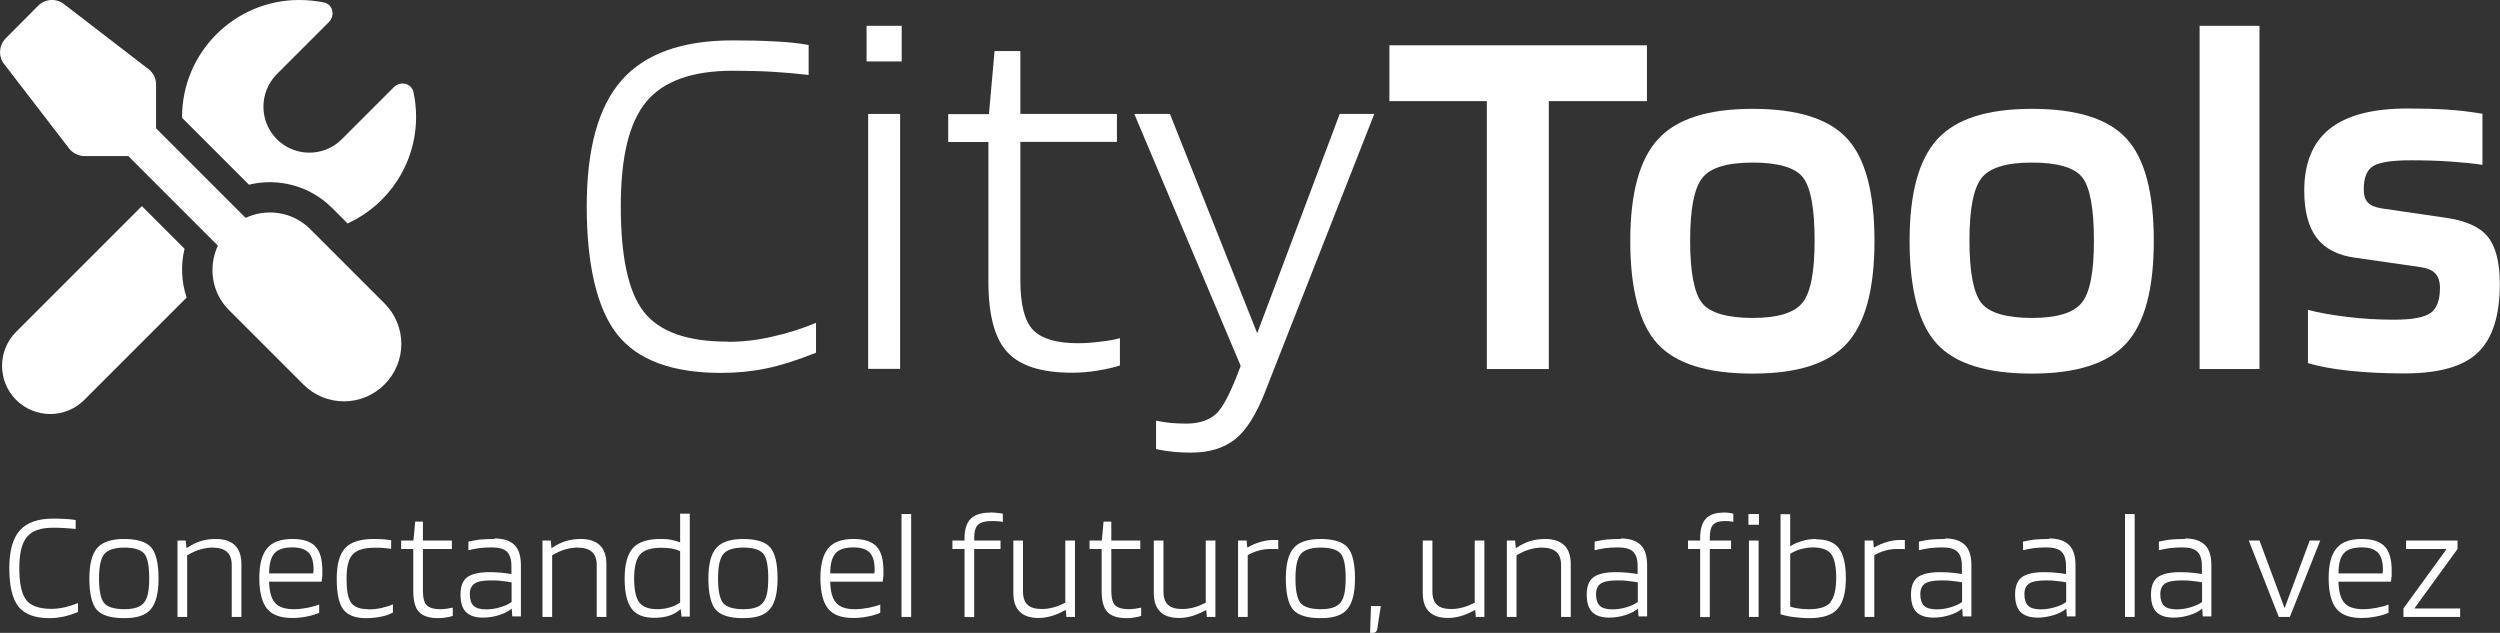
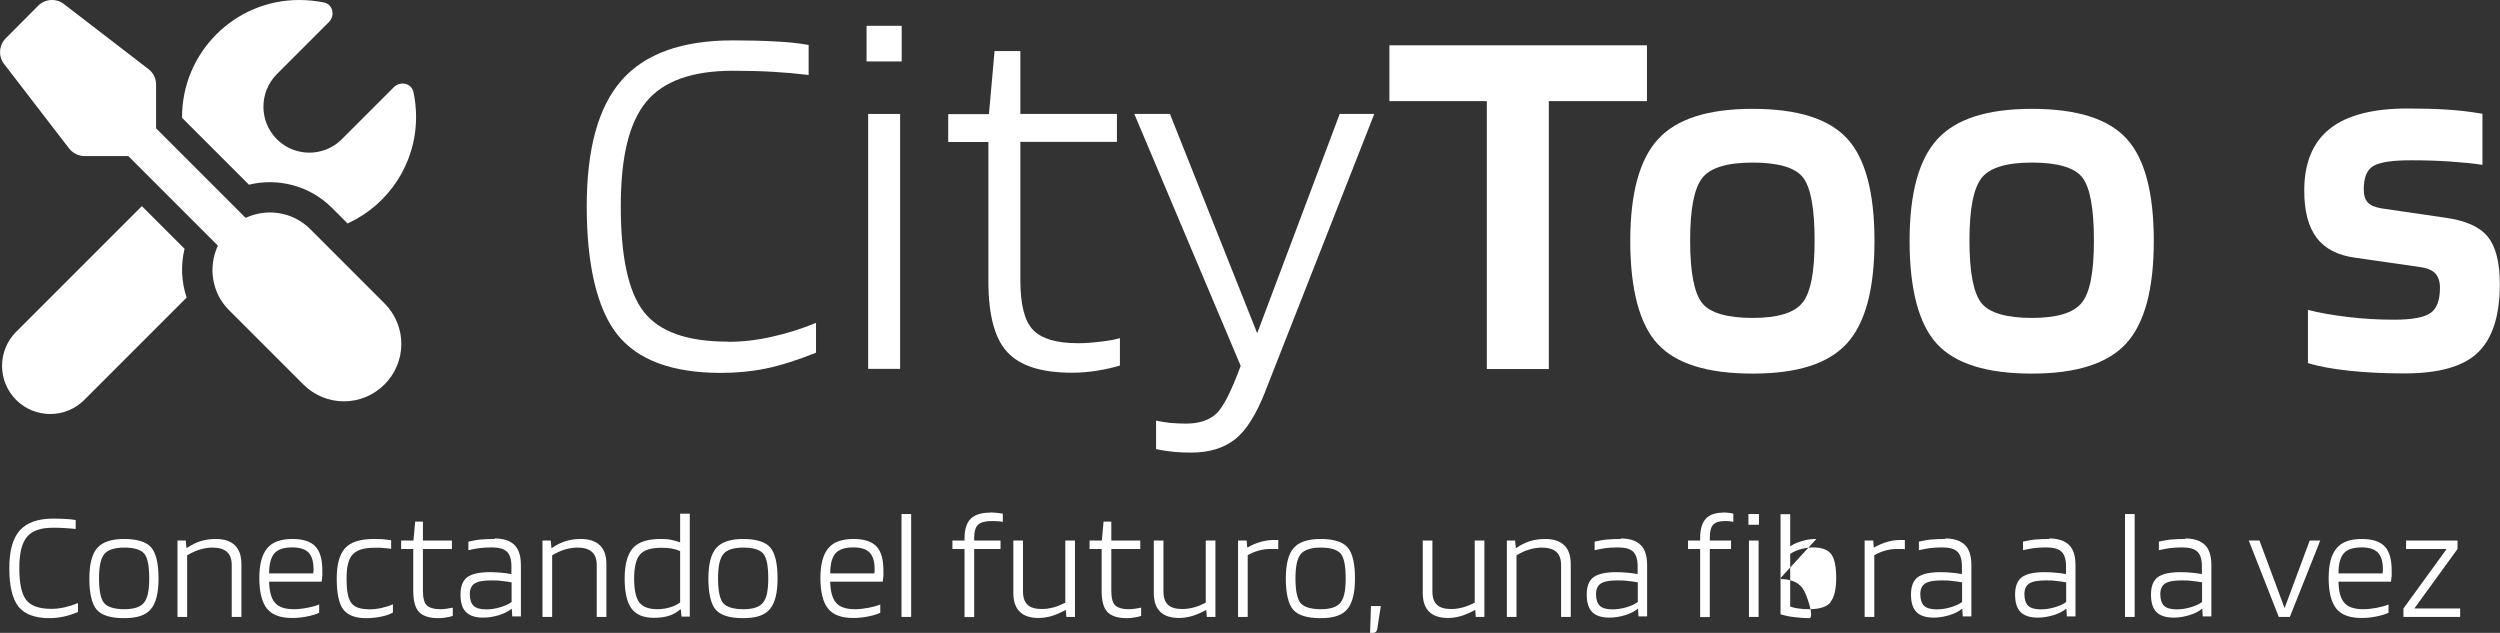
<svg xmlns="http://www.w3.org/2000/svg" id="Capa_2" data-name="Capa 2" viewBox="0 0 142.4 36.05">
  <rect x="0" y="0" width="142.4" height="36.05" fill="#333333" stroke="none" />
  <defs>
    <style>      .cls-1 {        fill: #fff;      }    </style>
  </defs>
  <g id="Capa_3" data-name="Capa 3">
    <g>
      <path class="cls-1" d="M3.93,8.45c.21,.27,.54,.44,.88,.44h2.5l5.1,5.1c-.56,1.21-.36,2.69,.64,3.68l4.23,4.23c1.28,1.28,3.34,1.28,4.62,0,1.28-1.28,1.28-3.34,0-4.62l-4.23-4.23c-1-1-2.48-1.2-3.68-.64l-5.1-5.1v-2.5c0-.35-.16-.67-.44-.88L3.64,.23c-.44-.34-1.06-.3-1.46,.09L.33,2.18c-.39,.39-.44,1.02-.1,1.46l3.7,4.81Z" />
      <path class="cls-1" d="M10.52,14.18l-2.44-2.44L.92,18.9c-1.07,1.07-1.07,2.81,0,3.88s2.81,1.07,3.88,0l5.83-5.83c-.3-.9-.34-1.86-.12-2.77Z" />
      <path class="cls-1" d="M18.9,11.83l.9,.9s.06-.03,.06-.03c2.27-1.06,3.84-3.37,3.84-6.04,0-.49-.05-.96-.15-1.41-.11-.52-.75-.65-1.12-.28l-2.96,2.96s0,0,0,0c-1.02,1.02-2.68,1.02-3.7,0-1.02-1.02-1.02-2.68,0-3.71l2.96-2.96c.37-.37,.24-1.01-.28-1.12C17.99,.05,17.52,0,17.04,0,13.36,0,10.37,2.99,10.37,6.67v.04l3.81,3.81c1.64-.4,3.44,.04,4.72,1.31Z" />
      <path class="cls-1" d="M41.45,19.46c-2.31,0-3.9-.57-4.78-1.7s-1.31-3.14-1.31-6,.48-4.77,1.44-5.95c.96-1.18,2.61-1.78,4.94-1.78,.84,0,1.61,.02,2.29,.06,.69,.04,1.36,.1,2.03,.18v-1.71c-.57-.1-1.2-.17-1.91-.2-.71-.04-1.51-.06-2.41-.06-2.9,0-5.01,.76-6.34,2.28s-1.98,3.91-1.98,7.19,.58,5.82,1.74,7.28c1.16,1.46,3.13,2.19,5.91,2.19,.88,0,1.73-.08,2.56-.25s1.77-.47,2.85-.9v-1.7c-.8,.33-1.64,.6-2.51,.79-.87,.2-1.71,.29-2.51,.29Z" />
      <rect class="cls-1" x="49.36" y="1.47" width="2" height="2.03" />
      <rect class="cls-1" x="49.45" y="6.49" width="1.82" height="14.52" />
      <path class="cls-1" d="M62.51,21.11c.5-.08,.93-.18,1.28-.29v-1.56c-.27,.08-.64,.15-1.1,.2-.46,.06-.89,.09-1.28,.09-1.22,0-2.07-.25-2.56-.75-.49-.5-.73-1.45-.73-2.84v-7.88h5.5v-1.59h-5.5V2.91h-1.47l-.32,3.59h-2.32v1.59h2.29v7.94c0,1.92,.36,3.27,1.09,4.04,.73,.78,1.95,1.16,3.68,1.16,.47,0,.95-.04,1.46-.12Z" />
      <path class="cls-1" d="M72.11,22.19l6.17-15.7h-1.97l-4.7,12.49-4.97-12.49h-2.03l6.06,14.35c-.55,1.49-1.02,2.41-1.43,2.76-.4,.35-.97,.53-1.69,.53-.31,0-.61-.02-.88-.04-.27-.03-.55-.07-.82-.13v1.62c.37,.08,.72,.13,1.04,.16,.32,.03,.64,.04,.96,.04,1.02,0,1.85-.25,2.5-.76,.65-.51,1.23-1.45,1.76-2.82Z" />
      <polygon class="cls-1" points="88.22 21.02 88.22 5.76 93.81 5.76 93.81 2.58 79.14 2.58 79.14 5.76 84.69 5.76 84.69 21.02 88.22 21.02" />
      <path class="cls-1" d="M105.21,7.89c-1.04-1.13-2.83-1.69-5.38-1.69s-4.32,.57-5.38,1.72-1.59,3.08-1.59,5.81,.52,4.74,1.56,5.86c1.04,1.13,2.84,1.69,5.41,1.69s4.32-.57,5.37-1.72,1.57-3.09,1.57-5.84-.52-4.71-1.56-5.83Zm-2.54,9.35c-.46,.58-1.41,.87-2.84,.87s-2.43-.28-2.88-.85c-.45-.57-.68-1.75-.68-3.56s.23-2.97,.69-3.56c.46-.59,1.42-.88,2.87-.88s2.43,.28,2.87,.85,.66,1.76,.66,3.59-.23,2.97-.69,3.54Z" />
      <path class="cls-1" d="M115.74,21.28c2.53,0,4.32-.57,5.37-1.72s1.57-3.09,1.57-5.84-.52-4.71-1.56-5.83c-1.04-1.13-2.83-1.69-5.38-1.69s-4.32,.57-5.38,1.72-1.59,3.08-1.59,5.81,.52,4.74,1.56,5.86c1.04,1.13,2.84,1.69,5.41,1.69Zm-2.87-11.14c.46-.59,1.42-.88,2.87-.88s2.43,.28,2.87,.85,.66,1.76,.66,3.59-.23,2.97-.69,3.54c-.46,.58-1.41,.87-2.84,.87s-2.43-.28-2.88-.85c-.45-.57-.68-1.75-.68-3.56s.23-2.97,.69-3.56Z" />
-       <rect class="cls-1" x="125.29" y="1.47" width="3.41" height="19.55" />
      <path class="cls-1" d="M141.71,13.49c-.46-.57-1.27-.93-2.43-1.09l-3.62-.53c-.37-.06-.64-.17-.79-.34-.16-.17-.23-.42-.23-.75,0-.69,.19-1.13,.57-1.34s1.09-.31,2.13-.31c.76,0,1.5,.02,2.22,.07,.72,.05,1.33,.11,1.84,.19v-2.91c-.71-.12-1.39-.2-2.06-.24-.67-.04-1.4-.06-2.2-.06-1.98,0-3.46,.38-4.43,1.15-.97,.77-1.46,1.94-1.46,3.53,0,1.18,.24,2.07,.71,2.69,.47,.62,1.21,1,2.2,1.13l3.68,.53c.41,.06,.71,.18,.88,.37s.26,.46,.26,.81c0,.71-.18,1.19-.54,1.44-.36,.25-1.05,.38-2.07,.38-.9,0-1.79-.05-2.68-.16s-1.63-.24-2.23-.4v3.03c.65,.2,1.44,.34,2.38,.44s1.98,.15,3.12,.15c1.98,0,3.38-.4,4.2-1.21,.82-.8,1.23-2.1,1.23-3.88,0-1.23-.23-2.14-.69-2.7Z" />
      <path class="cls-1" d="M2.92,34.68c-.69,0-1.17-.17-1.43-.51-.26-.34-.39-.94-.39-1.8s.14-1.43,.43-1.78c.29-.36,.78-.53,1.48-.53,.25,0,.48,0,.69,.02,.21,.01,.41,.03,.61,.05v-.51c-.17-.03-.36-.05-.57-.06-.21-.01-.45-.02-.72-.02-.87,0-1.5,.23-1.9,.68-.4,.46-.59,1.17-.59,2.15s.17,1.74,.52,2.18c.35,.44,.94,.66,1.77,.66,.26,0,.52-.03,.77-.08,.25-.05,.53-.14,.85-.27v-.51c-.24,.1-.49,.18-.75,.24-.26,.06-.51,.09-.75,.09Z" />
      <path class="cls-1" d="M7.08,30.7c-.73,0-1.24,.17-1.54,.51-.3,.34-.45,.92-.45,1.75s.14,1.45,.42,1.77,.8,.48,1.56,.48,1.23-.17,1.52-.51c.29-.34,.44-.92,.44-1.74,0-.86-.14-1.46-.42-1.78s-.8-.48-1.55-.48Zm1.12,3.63c-.2,.25-.57,.37-1.12,.37s-.96-.12-1.15-.35c-.19-.23-.29-.7-.29-1.4s.1-1.14,.3-1.39c.2-.24,.58-.37,1.14-.37s.95,.12,1.14,.35,.28,.7,.28,1.41-.1,1.14-.3,1.38Z" />
      <path class="cls-1" d="M12.3,30.7c-.31,0-.6,.04-.86,.12-.26,.08-.53,.21-.79,.39h-.03l-.04-.42h-.47v4.35h.55v-3.51c.25-.15,.49-.26,.73-.33,.24-.07,.48-.11,.7-.11,.38,0,.66,.08,.84,.25,.18,.16,.27,.41,.27,.75v2.95h.55v-3.01c0-.47-.12-.83-.37-1.07-.25-.24-.61-.36-1.09-.36Z" />
      <path class="cls-1" d="M16.66,30.7c-.66,0-1.15,.17-1.44,.53-.3,.35-.45,.92-.45,1.7s.15,1.39,.44,1.74c.29,.36,.77,.53,1.44,.53,.29,0,.57-.03,.86-.09s.51-.13,.67-.21v-.47c-.18,.08-.41,.14-.67,.19-.26,.05-.52,.08-.77,.08-.51,0-.87-.12-1.08-.37-.21-.24-.32-.64-.33-1.2h2.99c.02-.13,.03-.24,.04-.34,0-.09,0-.19,0-.29,0-.64-.13-1.1-.4-1.38s-.7-.42-1.3-.42Zm1.19,1.85s0,.08-.01,.11h-2.51c0-.53,.1-.91,.3-1.14s.54-.34,1.03-.34c.42,0,.72,.1,.91,.29s.29,.51,.29,.96c0,.04,0,.08,0,.12Z" />
      <path class="cls-1" d="M20.98,34.7c-.48,0-.8-.12-.98-.37s-.26-.7-.26-1.37,.11-1.12,.34-1.37,.63-.39,1.22-.39c.14,0,.27,0,.38,0,.11,0,.32,.03,.6,.06v-.49c-.22-.03-.39-.05-.53-.06-.14,0-.29-.01-.46-.01-.76,0-1.31,.17-1.63,.52s-.48,.92-.48,1.74,.12,1.42,.37,1.75c.25,.33,.68,.5,1.29,.5,.31,0,.61-.03,.89-.09,.28-.06,.5-.14,.65-.23v-.47c-.17,.08-.39,.15-.65,.21-.26,.06-.52,.08-.77,.08Z" />
      <path class="cls-1" d="M25.08,34.7c-.36,0-.62-.08-.77-.22s-.22-.43-.22-.85v-2.36h1.65v-.48h-1.65v-1.08h-.44l-.1,1.08h-.7v.48h.69v2.38c0,.58,.11,.98,.33,1.21,.22,.23,.58,.35,1.1,.35,.14,0,.29-.01,.44-.04,.15-.02,.28-.05,.38-.09v-.47c-.08,.02-.19,.04-.33,.06-.14,.02-.27,.03-.38,.03Z" />
      <path class="cls-1" d="M28.18,30.7c-.3,0-.56,.01-.79,.03-.23,.02-.46,.07-.71,.12v.49c.21-.05,.42-.09,.62-.12,.2-.02,.44-.04,.71-.04,.4,0,.69,.08,.86,.24,.17,.16,.26,.44,.26,.82v.46c-.19-.04-.39-.06-.6-.08-.2-.02-.42-.03-.63-.03-.6,0-1.03,.1-1.29,.29-.25,.19-.38,.52-.38,.98s.1,.79,.31,1c.21,.21,.53,.32,.98,.32,.31,0,.6-.05,.9-.14,.29-.09,.53-.21,.71-.36h.02l.03,.43h.49v-2.92c0-.52-.12-.91-.37-1.15-.24-.24-.62-.37-1.14-.37Zm.96,3.59c-.16,.12-.38,.22-.65,.3-.27,.08-.53,.12-.8,.12-.33,0-.57-.07-.71-.2s-.22-.36-.22-.66c0-.29,.09-.49,.27-.61,.18-.12,.49-.18,.94-.18,.2,0,.4,0,.59,.03,.19,.02,.38,.04,.58,.08v1.13Z" />
      <path class="cls-1" d="M33.09,30.7c-.31,0-.6,.04-.86,.12-.26,.08-.53,.21-.79,.39h-.03l-.04-.42h-.47v4.35h.55v-3.51c.25-.15,.49-.26,.73-.33,.24-.07,.48-.11,.7-.11,.38,0,.66,.08,.84,.25,.18,.16,.27,.41,.27,.75v2.95h.55v-3.01c0-.47-.12-.83-.37-1.07-.25-.24-.61-.36-1.09-.36Z" />
      <path class="cls-1" d="M38.75,30.9c-.15-.06-.32-.11-.51-.15-.19-.04-.4-.05-.61-.05-.74,0-1.27,.17-1.58,.52-.31,.35-.47,.93-.47,1.73s.13,1.36,.39,1.71c.26,.36,.69,.53,1.29,.53,.33,0,.62-.04,.86-.12,.24-.08,.45-.2,.63-.36h.03l.04,.41h.47v-5.86h-.55v1.62Zm0,3.41c-.18,.13-.38,.23-.6,.29-.22,.06-.45,.1-.7,.1-.5,0-.84-.13-1.04-.39-.19-.26-.29-.71-.29-1.35s.11-1.12,.33-1.37c.22-.26,.63-.39,1.23-.39,.21,0,.39,.02,.56,.04,.17,.03,.34,.08,.5,.15v2.92Z" />
      <path class="cls-1" d="M42.34,30.7c-.73,0-1.24,.17-1.54,.51-.3,.34-.45,.92-.45,1.75s.14,1.45,.42,1.77,.8,.48,1.56,.48,1.23-.17,1.52-.51c.29-.34,.44-.92,.44-1.74,0-.86-.14-1.46-.42-1.78s-.8-.48-1.55-.48Zm1.12,3.63c-.2,.25-.57,.37-1.12,.37s-.96-.12-1.15-.35c-.19-.23-.29-.7-.29-1.4s.1-1.14,.3-1.39c.2-.24,.58-.37,1.14-.37s.95,.12,1.14,.35,.28,.7,.28,1.41-.1,1.14-.3,1.38Z" />
      <path class="cls-1" d="M48.62,30.7c-.66,0-1.15,.17-1.44,.53-.3,.35-.45,.92-.45,1.7s.15,1.39,.44,1.74c.29,.36,.77,.53,1.44,.53,.29,0,.57-.03,.86-.09s.51-.13,.67-.21v-.47c-.18,.08-.41,.14-.67,.19-.26,.05-.52,.08-.77,.08-.51,0-.87-.12-1.08-.37-.21-.24-.32-.64-.33-1.2h2.99c.02-.13,.03-.24,.04-.34,0-.09,0-.19,0-.29,0-.64-.13-1.1-.4-1.38s-.7-.42-1.3-.42Zm1.19,1.85s0,.08-.01,.11h-2.51c0-.53,.1-.91,.3-1.14s.54-.34,1.03-.34c.42,0,.72,.1,.91,.29s.29,.51,.29,.96c0,.04,0,.08,0,.12Z" />
      <rect class="cls-1" x="51.35" y="29.28" width=".55" height="5.86" />
      <path class="cls-1" d="M56.39,29.2c-.5,0-.87,.12-1.1,.35s-.35,.6-.35,1.1v.14h-.69v.48h.69v3.88h.55v-3.88h1.5v-.48h-1.5v-.15c0-.36,.07-.61,.22-.75s.4-.21,.75-.21c.12,0,.25,0,.37,.01,.12,0,.22,.02,.29,.04v-.47c-.12-.02-.24-.04-.36-.05-.12-.01-.24-.02-.36-.02Z" />
      <path class="cls-1" d="M60.7,34.32c-.24,.12-.47,.22-.7,.28s-.44,.09-.66,.09c-.37,0-.64-.08-.81-.24-.17-.16-.26-.41-.26-.75v-2.91h-.55v2.98c0,.48,.12,.83,.36,1.07,.24,.24,.6,.36,1.08,.36,.25,0,.49-.04,.74-.11,.24-.07,.51-.19,.81-.35h0l.03,.4h.49v-4.35h-.55v3.53Z" />
      <path class="cls-1" d="M64.29,34.7c-.36,0-.62-.08-.77-.22s-.22-.43-.22-.85v-2.36h1.65v-.48h-1.65v-1.08h-.44l-.1,1.08h-.7v.48h.69v2.38c0,.58,.11,.98,.33,1.21,.22,.23,.58,.35,1.1,.35,.14,0,.29-.01,.44-.04,.15-.02,.28-.05,.38-.09v-.47c-.08,.02-.19,.04-.33,.06-.14,.02-.27,.03-.38,.03Z" />
      <path class="cls-1" d="M68.7,34.32c-.24,.12-.47,.22-.7,.28s-.44,.09-.66,.09c-.37,0-.64-.08-.81-.24-.17-.16-.26-.41-.26-.75v-2.91h-.55v2.98c0,.48,.12,.83,.36,1.07,.24,.24,.6,.36,1.08,.36,.25,0,.49-.04,.74-.11,.24-.07,.51-.19,.81-.35h0l.03,.4h.49v-4.35h-.55v3.53Z" />
      <path class="cls-1" d="M72.5,30.76c-.23,0-.47,.04-.71,.11-.24,.07-.48,.17-.72,.31h-.03l-.03-.39h-.49v4.35h.55v-3.52c.2-.11,.41-.2,.63-.26s.45-.09,.67-.09c.12,0,.22,0,.28,0,.06,0,.11,0,.16,.02v-.53s-.05,0-.09,0h-.2Z" />
      <path class="cls-1" d="M75.23,30.7c-.73,0-1.24,.17-1.54,.51-.3,.34-.45,.92-.45,1.75s.14,1.45,.42,1.77,.8,.48,1.56,.48,1.23-.17,1.52-.51c.29-.34,.44-.92,.44-1.74,0-.86-.14-1.46-.42-1.78s-.8-.48-1.55-.48Zm1.12,3.63c-.2,.25-.57,.37-1.12,.37s-.96-.12-1.15-.35c-.19-.23-.29-.7-.29-1.4s.1-1.14,.3-1.39c.2-.24,.58-.37,1.14-.37s.95,.12,1.14,.35,.28,.7,.28,1.41-.1,1.14-.3,1.38Z" />
      <path class="cls-1" d="M78.04,36.05h.16c.07,0,.13-.02,.17-.06s.07-.1,.08-.17l.2-1.3h-.56l-.05,1.53Z" />
      <path class="cls-1" d="M84.02,34.32c-.24,.12-.47,.22-.7,.28s-.44,.09-.66,.09c-.37,0-.64-.08-.81-.24-.17-.16-.26-.41-.26-.75v-2.91h-.55v2.98c0,.48,.12,.83,.36,1.07,.24,.24,.6,.36,1.08,.36,.25,0,.49-.04,.74-.11,.24-.07,.51-.19,.81-.35h0l.03,.4h.49v-4.35h-.55v3.53Z" />
      <path class="cls-1" d="M88.02,30.7c-.31,0-.6,.04-.86,.12-.26,.08-.53,.21-.79,.39h-.03l-.04-.42h-.47v4.35h.55v-3.51c.25-.15,.49-.26,.73-.33,.24-.07,.48-.11,.7-.11,.38,0,.66,.08,.84,.25,.18,.16,.27,.41,.27,.75v2.95h.55v-3.01c0-.47-.12-.83-.37-1.07-.25-.24-.61-.36-1.09-.36Z" />
      <path class="cls-1" d="M92.33,30.7c-.3,0-.56,.01-.79,.03-.23,.02-.46,.07-.71,.12v.49c.21-.05,.42-.09,.62-.12,.2-.02,.44-.04,.71-.04,.4,0,.69,.08,.86,.24,.17,.16,.26,.44,.26,.82v.46c-.19-.04-.39-.06-.6-.08-.2-.02-.42-.03-.63-.03-.6,0-1.03,.1-1.29,.29-.25,.19-.38,.52-.38,.98s.1,.79,.31,1c.21,.21,.53,.32,.98,.32,.31,0,.6-.05,.9-.14,.29-.09,.53-.21,.71-.36h.02l.03,.43h.49v-2.92c0-.52-.12-.91-.37-1.15-.24-.24-.62-.37-1.14-.37Zm.96,3.59c-.16,.12-.38,.22-.65,.3-.27,.08-.53,.12-.8,.12-.33,0-.57-.07-.71-.2s-.22-.36-.22-.66c0-.29,.09-.49,.27-.61,.18-.12,.49-.18,.94-.18,.2,0,.4,0,.59,.03,.19,.02,.38,.04,.58,.08v1.13Z" />
      <rect class="cls-1" x="99.59" y="29.28" width=".6" height=".61" />
      <path class="cls-1" d="M98.15,29.2c-.45,0-.78,.12-.99,.35-.21,.23-.32,.6-.32,1.1v.14h-.69v.48h.69v3.88h.55v-3.88h1.21v-.48h-1.21v-.15c0-.36,.06-.61,.19-.75,.13-.14,.34-.21,.65-.21,.09,0,.18,0,.27,.01,.09,0,.16,.02,.23,.04v-.47c-.08-.02-.17-.04-.27-.05s-.2-.02-.31-.02Z" />
      <rect class="cls-1" x="99.62" y="30.79" width=".55" height="4.35" />
-       <path class="cls-1" d="M103.46,30.7c-.27,0-.53,.03-.79,.11-.26,.07-.49,.17-.7,.31v-1.83h-.55v5.7c.23,.07,.49,.13,.77,.16s.57,.06,.87,.06c.75,0,1.29-.17,1.6-.52,.32-.35,.48-.93,.48-1.74s-.13-1.36-.39-1.71c-.26-.35-.69-.52-1.3-.52Zm.81,3.61c-.22,.26-.63,.39-1.23,.39-.21,0-.41-.01-.59-.04-.18-.02-.34-.06-.48-.11v-3c.18-.12,.38-.21,.6-.27,.23-.06,.46-.1,.7-.1,.5,0,.85,.13,1.04,.39s.28,.71,.28,1.35-.11,1.12-.33,1.37Z" />
+       <path class="cls-1" d="M103.46,30.7c-.27,0-.53,.03-.79,.11-.26,.07-.49,.17-.7,.31v-1.83h-.55v5.7c.23,.07,.49,.13,.77,.16s.57,.06,.87,.06s-.13-1.36-.39-1.71c-.26-.35-.69-.52-1.3-.52Zm.81,3.61c-.22,.26-.63,.39-1.23,.39-.21,0-.41-.01-.59-.04-.18-.02-.34-.06-.48-.11v-3c.18-.12,.38-.21,.6-.27,.23-.06,.46-.1,.7-.1,.5,0,.85,.13,1.04,.39s.28,.71,.28,1.35-.11,1.12-.33,1.37Z" />
      <path class="cls-1" d="M108.19,30.76c-.23,0-.47,.04-.71,.11-.24,.07-.48,.17-.72,.31h-.03l-.03-.39h-.49v4.35h.55v-3.52c.2-.11,.41-.2,.63-.26s.45-.09,.67-.09c.12,0,.22,0,.28,0,.06,0,.11,0,.16,.02v-.53s-.05,0-.09,0h-.2Z" />
      <path class="cls-1" d="M110.8,30.7c-.3,0-.56,.01-.79,.03-.23,.02-.46,.07-.71,.12v.49c.21-.05,.42-.09,.62-.12,.2-.02,.44-.04,.71-.04,.4,0,.69,.08,.86,.24,.17,.16,.26,.44,.26,.82v.46c-.19-.04-.39-.06-.6-.08-.2-.02-.42-.03-.63-.03-.6,0-1.03,.1-1.29,.29-.25,.19-.38,.52-.38,.98s.1,.79,.31,1c.21,.21,.53,.32,.98,.32,.31,0,.6-.05,.9-.14,.29-.09,.53-.21,.71-.36h.02l.03,.43h.49v-2.92c0-.52-.12-.91-.37-1.15-.24-.24-.62-.37-1.14-.37Zm.96,3.59c-.16,.12-.38,.22-.65,.3-.27,.08-.53,.12-.8,.12-.33,0-.57-.07-.71-.2s-.22-.36-.22-.66c0-.29,.09-.49,.27-.61,.18-.12,.49-.18,.94-.18,.2,0,.4,0,.59,.03,.19,.02,.38,.04,.58,.08v1.13Z" />
      <path class="cls-1" d="M116.73,30.7c-.3,0-.56,.01-.79,.03-.23,.02-.46,.07-.71,.12v.49c.21-.05,.42-.09,.62-.12,.2-.02,.44-.04,.71-.04,.4,0,.69,.08,.86,.24,.17,.16,.26,.44,.26,.82v.46c-.19-.04-.39-.06-.6-.08-.2-.02-.42-.03-.63-.03-.6,0-1.03,.1-1.29,.29-.25,.19-.38,.52-.38,.98s.1,.79,.31,1c.21,.21,.53,.32,.98,.32,.31,0,.6-.05,.9-.14,.29-.09,.53-.21,.71-.36h.02l.03,.43h.49v-2.92c0-.52-.12-.91-.37-1.15-.24-.24-.62-.37-1.14-.37Zm.96,3.59c-.16,.12-.38,.22-.65,.3-.27,.08-.53,.12-.8,.12-.33,0-.57-.07-.71-.2s-.22-.36-.22-.66c0-.29,.09-.49,.27-.61,.18-.12,.49-.18,.94-.18,.2,0,.4,0,.59,.03,.19,.02,.38,.04,.58,.08v1.13Z" />
      <rect class="cls-1" x="121.04" y="29.28" width=".55" height="5.86" />
      <path class="cls-1" d="M124.47,30.7c-.3,0-.56,.01-.79,.03-.23,.02-.46,.07-.71,.12v.49c.21-.05,.42-.09,.62-.12,.2-.02,.44-.04,.71-.04,.4,0,.69,.08,.86,.24,.17,.16,.26,.44,.26,.82v.46c-.19-.04-.39-.06-.6-.08-.2-.02-.42-.03-.63-.03-.6,0-1.03,.1-1.29,.29-.25,.19-.38,.52-.38,.98s.1,.79,.31,1c.21,.21,.53,.32,.98,.32,.31,0,.6-.05,.9-.14,.29-.09,.53-.21,.71-.36h.02l.03,.43h.49v-2.92c0-.52-.12-.91-.37-1.15-.24-.24-.62-.37-1.14-.37Zm.96,3.59c-.16,.12-.38,.22-.65,.3-.27,.08-.53,.12-.8,.12-.33,0-.57-.07-.71-.2s-.22-.36-.22-.66c0-.29,.09-.49,.27-.61,.18-.12,.49-.18,.94-.18,.2,0,.4,0,.59,.03,.19,.02,.38,.04,.58,.08v1.13Z" />
      <polygon class="cls-1" points="130.13 34.64 128.7 30.79 128.09 30.79 129.8 35.14 130.43 35.14 132.16 30.79 131.56 30.79 130.13 34.64" />
      <path class="cls-1" d="M134.53,30.7c-.66,0-1.15,.17-1.44,.53-.3,.35-.45,.92-.45,1.7s.15,1.39,.44,1.74c.29,.36,.77,.53,1.44,.53,.29,0,.57-.03,.86-.09s.51-.13,.67-.21v-.47c-.18,.08-.41,.14-.67,.19-.26,.05-.52,.08-.77,.08-.51,0-.87-.12-1.08-.37-.21-.24-.32-.64-.33-1.2h2.99c.02-.13,.03-.24,.04-.34,0-.09,0-.19,0-.29,0-.64-.13-1.1-.4-1.38s-.7-.42-1.3-.42Zm1.19,1.85s0,.08-.01,.11h-2.51c0-.53,.1-.91,.3-1.14s.54-.34,1.03-.34c.42,0,.72,.1,.91,.29s.29,.51,.29,.96c0,.04,0,.08,0,.12Z" />
      <polygon class="cls-1" points="139.98 31.27 139.98 30.79 137.05 30.79 137.05 31.27 139.36 31.27 136.9 34.66 136.9 35.14 140.13 35.14 140.13 34.66 137.52 34.66 139.98 31.27" />
    </g>
  </g>
</svg>